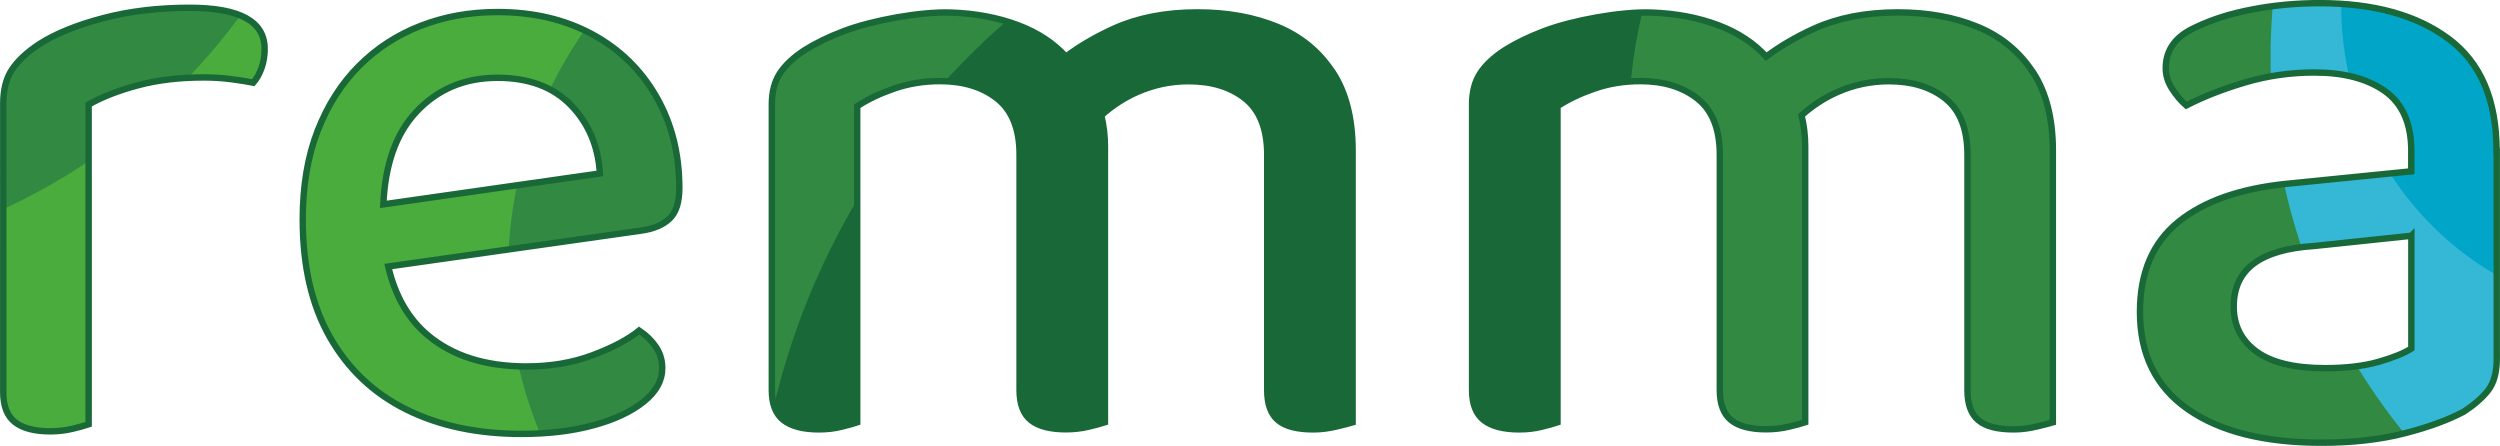
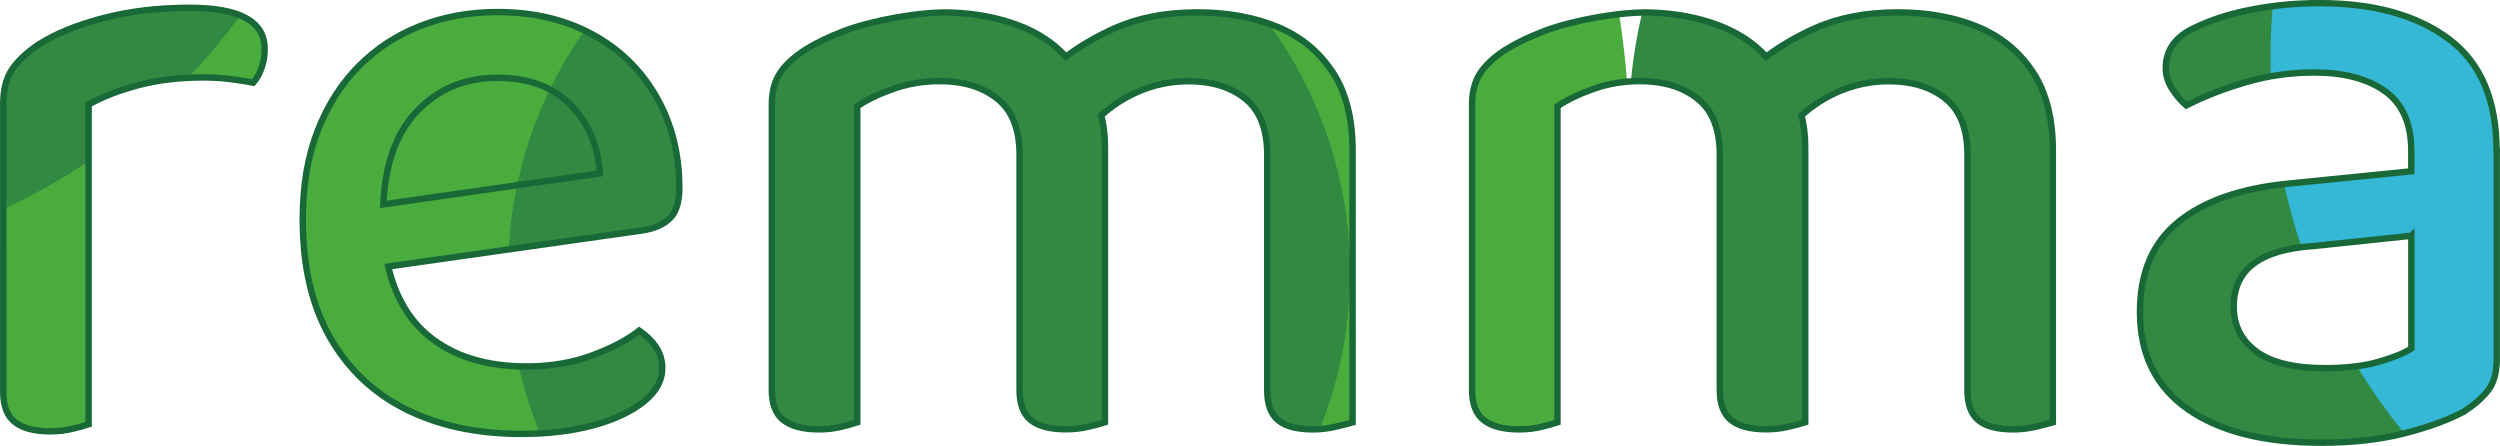
<svg xmlns="http://www.w3.org/2000/svg" id="Layer_2" viewBox="0 0 292.75 52.21">
  <defs>
    <style>.cls-1{fill:#35b8d6;}.cls-2{fill:#328942;}.cls-3{clip-path:url(#clippath);}.cls-4{fill:#4bac3e;}.cls-5{fill:#196837;}.cls-6{fill:none;stroke:#196837;stroke-miterlimit:10;stroke-width:.75px;}.cls-7{fill:#00a5c8;}</style>
    <clipPath id="clippath">
-       <path id="text" class="cls-6" d="m30.99,5.71c0,.82-.12,1.57-.36,2.24-.24.68-.56,1.26-.97,1.73-.68-.14-1.55-.27-2.6-.41-1.06-.14-2.13-.2-3.21-.2-2.86,0-5.43.31-7.7.92-2.28.61-4.2,1.36-5.77,2.25v37.45c-.41.14-1.02.31-1.84.51-.82.2-1.7.31-2.65.31-1.84,0-3.21-.36-4.13-1.07-.92-.71-1.38-1.89-1.38-3.52V12.13c0-1.63.34-2.96,1.02-3.98.68-1.02,1.73-2.01,3.16-2.96,1.9-1.22,4.4-2.25,7.5-3.06,3.09-.82,6.48-1.22,10.15-1.22,5.85,0,8.78,1.6,8.78,4.8Zm44.06,21.3l-29.59,4.2c.81,3.44,2.35,6.13,4.64,8.05,2.9,2.43,6.75,3.65,11.55,3.65,2.8,0,5.37-.43,7.7-1.3,2.33-.87,4.17-1.83,5.5-2.9.8.53,1.45,1.17,1.95,1.9.5.73.75,1.57.75,2.5,0,1.47-.73,2.78-2.2,3.95-1.47,1.17-3.43,2.08-5.9,2.75-2.47.67-5.27,1-8.4,1-5.13,0-9.62-.95-13.45-2.85-3.83-1.9-6.82-4.72-8.95-8.45-2.13-3.73-3.2-8.33-3.2-13.8,0-3.93.58-7.4,1.75-10.4,1.17-3,2.78-5.53,4.85-7.6,2.07-2.07,4.48-3.63,7.25-4.7,2.77-1.07,5.75-1.6,8.95-1.6,4.2,0,7.9.87,11.1,2.6,3.2,1.73,5.7,4.17,7.5,7.3,1.8,3.13,2.7,6.7,2.7,10.7,0,1.67-.38,2.87-1.15,3.6-.77.73-1.88,1.2-3.35,1.4Zm-4.8-6.7c-.2-3.2-1.33-5.87-3.4-8-2.07-2.13-4.93-3.2-8.6-3.2-3.87,0-7.05,1.35-9.55,4.05-2.35,2.54-3.61,6.14-3.81,10.77l25.36-3.62Zm85.78-11.88c-1.56-2.39-3.71-4.15-6.43-5.28-2.73-1.13-5.85-1.7-9.37-1.7-3.72,0-6.98.63-9.77,1.89-2.16.98-4.03,2.08-5.64,3.29-1.42-1.56-3.28-2.81-5.63-3.69-2.34-.88-4.95-1.37-7.8-1.47-3.58-.13-9.28.91-12.62,2.19-1.71.65-3.21,1.38-4.5,2.18-1.33.86-2.31,1.78-2.94,2.74-.63.96-.95,2.18-.95,3.64v33.47c0,1.63.46,2.81,1.38,3.52.92.71,2.3,1.07,4.13,1.07.95,0,1.84-.1,2.65-.31.82-.2,1.43-.37,1.84-.51V12.44c1.18-.78,2.61-1.47,4.31-2.06,1.7-.59,3.49-.88,5.39-.88,2.74,0,4.98.69,6.71,2.06,1.73,1.37,2.6,3.56,2.6,6.56v27.56c0,1.63.44,2.81,1.33,3.52.88.71,2.25,1.07,4.08,1.07.95,0,1.85-.1,2.7-.31.85-.2,1.48-.37,1.89-.51V17.14c0-1.28-.15-2.49-.43-3.63,1.27-1.14,2.67-2.05,4.2-2.73,1.93-.85,3.93-1.27,6.02-1.27,2.74,0,4.96.69,6.66,2.06,1.7,1.37,2.55,3.56,2.55,6.56v27.56c0,1.63.42,2.81,1.28,3.52.85.72,2.25,1.08,4.17,1.07.93,0,1.87-.14,2.77-.36.75-.18,1.34-.33,1.78-.46v-31.86c0-3.72-.78-6.78-2.34-9.17Zm82,0c-1.56-2.39-3.71-4.15-6.43-5.28-2.73-1.13-5.85-1.7-9.37-1.7-3.72,0-6.98.63-9.77,1.89-2.16.98-4.03,2.08-5.64,3.29-1.42-1.56-3.28-2.81-5.63-3.69-2.34-.88-4.95-1.37-7.8-1.47-3.58-.13-9.28.91-12.62,2.19-1.71.65-3.21,1.38-4.5,2.18-1.33.86-2.31,1.78-2.94,2.74-.63.96-.95,2.18-.95,3.64v33.47c0,1.63.46,2.81,1.38,3.52.92.71,2.3,1.07,4.13,1.07.95,0,1.84-.1,2.65-.31.82-.2,1.43-.37,1.84-.51V12.44c1.18-.78,2.61-1.47,4.31-2.06,1.7-.59,3.49-.88,5.39-.88,2.74,0,4.98.69,6.71,2.06,1.73,1.37,2.6,3.56,2.6,6.56v27.56c0,1.63.44,2.81,1.33,3.52.88.71,2.25,1.07,4.08,1.07.95,0,1.85-.1,2.7-.31.85-.2,1.48-.37,1.89-.51V17.14c0-1.28-.15-2.49-.43-3.63,1.27-1.14,2.67-2.05,4.2-2.73,1.93-.85,3.93-1.27,6.02-1.27,2.74,0,4.96.69,6.66,2.06,1.7,1.37,2.55,3.56,2.55,6.56v27.56c0,1.63.42,2.81,1.28,3.52.85.72,2.25,1.08,4.17,1.07.93,0,1.87-.14,2.77-.36.75-.18,1.34-.33,1.78-.46v-31.86c0-3.72-.78-6.78-2.34-9.17Zm54.34,9.24v24.38c0,1.6-.35,2.83-1.04,3.7-.69.87-1.63,1.68-2.81,2.45-1.81.97-4.13,1.82-6.98,2.55-2.85.73-6.08,1.09-9.69,1.09-6.67,0-11.88-1.3-15.63-3.91-3.75-2.6-5.63-6.41-5.63-11.41,0-4.58,1.49-8.09,4.48-10.52,2.99-2.43,7.22-3.92,12.71-4.48l14.58-1.46v-2.4c0-3.19-1.03-5.52-3.07-6.98-2.05-1.46-4.81-2.19-8.28-2.19-2.78,0-5.47.38-8.07,1.15-2.6.77-4.91,1.67-6.93,2.71-.63-.55-1.18-1.21-1.67-1.98-.49-.76-.73-1.56-.73-2.4,0-2.15,1.18-3.75,3.54-4.79,1.87-.9,4.08-1.6,6.62-2.08,2.53-.49,5.16-.73,7.86-.73,6.32,0,11.35,1.39,15.1,4.17,3.75,2.78,5.62,7.15,5.62,13.13Zm-10,9.94l-11.4,1.2c-3.13.2-5.48.88-7.05,2.05-1.57,1.17-2.35,2.85-2.35,5.05s.88,3.95,2.65,5.25c1.77,1.3,4.45,1.95,8.05,1.95,2.46,0,4.57-.25,6.3-.75,1.73-.5,3-1.02,3.8-1.55v-13.2Z" />
+       <path id="text" class="cls-6" d="m30.99,5.71c0,.82-.12,1.57-.36,2.24-.24.68-.56,1.26-.97,1.73-.68-.14-1.55-.27-2.6-.41-1.06-.14-2.13-.2-3.21-.2-2.86,0-5.43.31-7.7.92-2.28.61-4.2,1.36-5.77,2.25v37.45c-.41.14-1.02.31-1.84.51-.82.2-1.7.31-2.65.31-1.84,0-3.21-.36-4.13-1.07-.92-.71-1.38-1.89-1.38-3.52V12.13c0-1.63.34-2.96,1.02-3.98.68-1.02,1.73-2.01,3.16-2.96,1.9-1.22,4.4-2.25,7.5-3.06,3.09-.82,6.48-1.22,10.15-1.22,5.85,0,8.78,1.6,8.78,4.8Zm44.06,21.3l-29.59,4.2c.81,3.44,2.35,6.13,4.64,8.05,2.9,2.43,6.75,3.65,11.55,3.65,2.8,0,5.37-.43,7.7-1.3,2.33-.87,4.17-1.83,5.5-2.9.8.53,1.45,1.17,1.95,1.9.5.73.75,1.57.75,2.5,0,1.47-.73,2.78-2.2,3.95-1.47,1.17-3.43,2.08-5.9,2.75-2.47.67-5.27,1-8.4,1-5.13,0-9.62-.95-13.45-2.85-3.83-1.9-6.82-4.72-8.95-8.45-2.13-3.73-3.2-8.33-3.2-13.8,0-3.93.58-7.4,1.75-10.4,1.17-3,2.78-5.53,4.85-7.6,2.07-2.07,4.48-3.63,7.25-4.7,2.77-1.07,5.75-1.6,8.95-1.6,4.2,0,7.9.87,11.1,2.6,3.2,1.73,5.7,4.17,7.5,7.3,1.8,3.13,2.7,6.7,2.7,10.7,0,1.67-.38,2.87-1.15,3.6-.77.73-1.88,1.2-3.35,1.4Zm-4.8-6.7l25.36-3.62Zm85.78-11.88c-1.56-2.39-3.71-4.15-6.43-5.28-2.73-1.13-5.85-1.7-9.37-1.7-3.72,0-6.98.63-9.77,1.89-2.16.98-4.03,2.08-5.64,3.29-1.42-1.56-3.28-2.81-5.63-3.69-2.34-.88-4.95-1.37-7.8-1.47-3.58-.13-9.28.91-12.62,2.19-1.71.65-3.21,1.38-4.5,2.18-1.33.86-2.31,1.78-2.94,2.74-.63.96-.95,2.18-.95,3.64v33.47c0,1.63.46,2.81,1.38,3.52.92.71,2.3,1.07,4.13,1.07.95,0,1.84-.1,2.65-.31.82-.2,1.43-.37,1.84-.51V12.44c1.18-.78,2.61-1.47,4.31-2.06,1.7-.59,3.49-.88,5.39-.88,2.74,0,4.98.69,6.71,2.06,1.73,1.37,2.6,3.56,2.6,6.56v27.56c0,1.63.44,2.81,1.33,3.52.88.71,2.25,1.07,4.08,1.07.95,0,1.85-.1,2.7-.31.85-.2,1.48-.37,1.89-.51V17.14c0-1.28-.15-2.49-.43-3.63,1.27-1.14,2.67-2.05,4.2-2.73,1.93-.85,3.93-1.27,6.02-1.27,2.74,0,4.96.69,6.66,2.06,1.7,1.37,2.55,3.56,2.55,6.56v27.56c0,1.63.42,2.81,1.28,3.52.85.72,2.25,1.08,4.17,1.07.93,0,1.87-.14,2.77-.36.75-.18,1.34-.33,1.78-.46v-31.86c0-3.72-.78-6.78-2.34-9.17Zm82,0c-1.56-2.39-3.71-4.15-6.43-5.28-2.73-1.13-5.85-1.7-9.37-1.7-3.72,0-6.98.63-9.77,1.89-2.16.98-4.03,2.08-5.64,3.29-1.42-1.56-3.28-2.81-5.63-3.69-2.34-.88-4.95-1.37-7.8-1.47-3.58-.13-9.28.91-12.62,2.19-1.71.65-3.21,1.38-4.5,2.18-1.33.86-2.31,1.78-2.94,2.74-.63.96-.95,2.18-.95,3.64v33.47c0,1.63.46,2.81,1.38,3.52.92.71,2.3,1.07,4.13,1.07.95,0,1.84-.1,2.65-.31.82-.2,1.43-.37,1.84-.51V12.44c1.18-.78,2.61-1.47,4.31-2.06,1.7-.59,3.49-.88,5.39-.88,2.74,0,4.98.69,6.71,2.06,1.73,1.37,2.6,3.56,2.6,6.56v27.56c0,1.63.44,2.81,1.33,3.52.88.71,2.25,1.07,4.08,1.07.95,0,1.85-.1,2.7-.31.85-.2,1.48-.37,1.89-.51V17.14c0-1.28-.15-2.49-.43-3.63,1.27-1.14,2.67-2.05,4.2-2.73,1.93-.85,3.93-1.27,6.02-1.27,2.74,0,4.96.69,6.66,2.06,1.7,1.37,2.55,3.56,2.55,6.56v27.56c0,1.63.42,2.81,1.28,3.52.85.72,2.25,1.08,4.17,1.07.93,0,1.87-.14,2.77-.36.75-.18,1.34-.33,1.78-.46v-31.86c0-3.72-.78-6.78-2.34-9.17Zm54.34,9.24v24.38c0,1.6-.35,2.83-1.04,3.7-.69.87-1.63,1.68-2.81,2.45-1.81.97-4.13,1.82-6.98,2.55-2.85.73-6.08,1.09-9.69,1.09-6.67,0-11.88-1.3-15.63-3.91-3.75-2.6-5.63-6.41-5.63-11.41,0-4.58,1.49-8.09,4.48-10.52,2.99-2.43,7.22-3.92,12.71-4.48l14.58-1.46v-2.4c0-3.19-1.03-5.52-3.07-6.98-2.05-1.46-4.81-2.19-8.28-2.19-2.78,0-5.47.38-8.07,1.15-2.6.77-4.91,1.67-6.93,2.71-.63-.55-1.18-1.21-1.67-1.98-.49-.76-.73-1.56-.73-2.4,0-2.15,1.18-3.75,3.54-4.79,1.87-.9,4.08-1.6,6.62-2.08,2.53-.49,5.16-.73,7.86-.73,6.32,0,11.35,1.39,15.1,4.17,3.75,2.78,5.62,7.15,5.62,13.13Zm-10,9.94l-11.4,1.2c-3.13.2-5.48.88-7.05,2.05-1.57,1.17-2.35,2.85-2.35,5.05s.88,3.95,2.65,5.25c1.77,1.3,4.45,1.95,8.05,1.95,2.46,0,4.57-.25,6.3-.75,1.73-.5,3-1.02,3.8-1.55v-13.2Z" />
    </clipPath>
  </defs>
  <g id="Layer_1-2">
    <g id="_2_logo_icon_nordic">
      <g id="logo">
        <g class="cls-3">
          <g id="background_clipping_mask_">
            <circle class="cls-4" cx="92.52" cy="16.98" r="98.28" />
            <circle class="cls-2" cx="-29.37" cy="-40.28" r="71.27" />
            <circle class="cls-2" cx="108.79" cy="31.89" r="49.3" />
-             <circle class="cls-5" cx="174.12" cy="67.23" r="85.78" />
            <circle class="cls-2" cx="247.36" cy="14.68" r="56.62" />
            <circle class="cls-1" cx="335.49" cy="6.74" r="69.61" />
-             <circle class="cls-7" cx="310.49" cy=".74" r="36.33" />
          </g>
        </g>
        <path id="text-2" class="cls-6" d="m30.99,5.71c0,.82-.12,1.57-.36,2.24-.24.68-.56,1.26-.97,1.73-.68-.14-1.55-.27-2.6-.41-1.06-.14-2.13-.2-3.21-.2-2.86,0-5.43.31-7.7.92-2.28.61-4.2,1.36-5.77,2.25v37.45c-.41.14-1.02.31-1.84.51-.82.2-1.7.31-2.65.31-1.84,0-3.21-.36-4.13-1.07-.92-.71-1.38-1.89-1.38-3.52V12.13c0-1.63.34-2.96,1.02-3.98.68-1.02,1.73-2.01,3.16-2.96,1.9-1.22,4.4-2.25,7.5-3.06,3.09-.82,6.48-1.22,10.15-1.22,5.85,0,8.78,1.6,8.78,4.8Zm44.06,21.3l-29.59,4.2c.81,3.44,2.35,6.13,4.64,8.05,2.9,2.43,6.75,3.65,11.55,3.65,2.8,0,5.37-.43,7.7-1.3,2.33-.87,4.17-1.83,5.5-2.9.8.53,1.45,1.17,1.95,1.9.5.73.75,1.57.75,2.5,0,1.47-.73,2.78-2.2,3.95-1.47,1.17-3.43,2.08-5.9,2.75-2.47.67-5.27,1-8.4,1-5.13,0-9.62-.95-13.45-2.85-3.83-1.9-6.82-4.72-8.95-8.45-2.13-3.73-3.2-8.33-3.2-13.8,0-3.93.58-7.4,1.75-10.4,1.17-3,2.78-5.53,4.85-7.6,2.07-2.07,4.48-3.63,7.25-4.7,2.77-1.07,5.75-1.6,8.95-1.6,4.2,0,7.9.87,11.1,2.6,3.2,1.73,5.7,4.17,7.5,7.3,1.8,3.13,2.7,6.7,2.7,10.7,0,1.67-.38,2.87-1.15,3.6-.77.73-1.88,1.2-3.35,1.4Zm-4.8-6.7c-.2-3.2-1.33-5.87-3.4-8-2.07-2.13-4.93-3.2-8.6-3.2-3.87,0-7.05,1.35-9.55,4.05-2.35,2.54-3.61,6.14-3.81,10.77l25.36-3.62Zm85.78-11.88c-1.56-2.39-3.71-4.15-6.43-5.28-2.73-1.13-5.85-1.7-9.37-1.7-3.72,0-6.98.63-9.77,1.89-2.16.98-4.03,2.08-5.64,3.29-1.42-1.56-3.28-2.81-5.63-3.69-2.34-.88-4.95-1.37-7.8-1.47-3.58-.13-9.28.91-12.62,2.19-1.71.65-3.21,1.38-4.5,2.18-1.33.86-2.31,1.78-2.94,2.74-.63.96-.95,2.18-.95,3.64v33.47c0,1.63.46,2.81,1.38,3.52.92.71,2.3,1.07,4.13,1.07.95,0,1.84-.1,2.65-.31.82-.2,1.43-.37,1.84-.51V12.44c1.18-.78,2.61-1.47,4.31-2.06,1.7-.59,3.49-.88,5.39-.88,2.74,0,4.98.69,6.71,2.06,1.73,1.37,2.6,3.56,2.6,6.56v27.56c0,1.63.44,2.81,1.33,3.52.88.71,2.25,1.07,4.08,1.07.95,0,1.85-.1,2.7-.31.85-.2,1.48-.37,1.89-.51V17.14c0-1.28-.15-2.49-.43-3.63,1.27-1.14,2.67-2.05,4.2-2.73,1.93-.85,3.93-1.27,6.02-1.27,2.74,0,4.96.69,6.66,2.06,1.7,1.37,2.55,3.56,2.55,6.56v27.56c0,1.63.42,2.81,1.28,3.52.85.72,2.25,1.08,4.17,1.07.93,0,1.87-.14,2.77-.36.75-.18,1.34-.33,1.78-.46v-31.86c0-3.72-.78-6.78-2.34-9.17Zm82,0c-1.56-2.39-3.71-4.15-6.43-5.28-2.73-1.13-5.85-1.7-9.37-1.7-3.72,0-6.98.63-9.77,1.89-2.16.98-4.03,2.08-5.64,3.29-1.42-1.56-3.28-2.81-5.63-3.69-2.34-.88-4.95-1.37-7.8-1.47-3.58-.13-9.28.91-12.62,2.19-1.71.65-3.21,1.38-4.5,2.18-1.33.86-2.31,1.78-2.94,2.74-.63.96-.95,2.18-.95,3.64v33.47c0,1.63.46,2.81,1.38,3.52.92.71,2.3,1.07,4.13,1.07.95,0,1.84-.1,2.65-.31.82-.2,1.43-.37,1.84-.51V12.44c1.18-.78,2.61-1.47,4.31-2.06,1.7-.59,3.49-.88,5.39-.88,2.74,0,4.98.69,6.71,2.06,1.73,1.37,2.6,3.56,2.6,6.56v27.56c0,1.63.44,2.81,1.33,3.52.88.71,2.25,1.07,4.08,1.07.95,0,1.85-.1,2.7-.31.85-.2,1.48-.37,1.89-.51V17.14c0-1.28-.15-2.49-.43-3.63,1.27-1.14,2.67-2.05,4.2-2.73,1.93-.85,3.93-1.27,6.02-1.27,2.74,0,4.96.69,6.66,2.06,1.7,1.37,2.55,3.56,2.55,6.56v27.56c0,1.63.42,2.81,1.28,3.52.85.72,2.25,1.08,4.17,1.07.93,0,1.87-.14,2.77-.36.75-.18,1.34-.33,1.78-.46v-31.86c0-3.72-.78-6.78-2.34-9.17Zm54.34,9.24v24.38c0,1.6-.35,2.83-1.04,3.7-.69.87-1.63,1.68-2.81,2.45-1.81.97-4.13,1.82-6.98,2.55-2.85.73-6.08,1.09-9.69,1.09-6.67,0-11.88-1.3-15.63-3.91-3.75-2.6-5.63-6.41-5.63-11.41,0-4.58,1.49-8.09,4.48-10.52,2.99-2.43,7.22-3.92,12.71-4.48l14.58-1.46v-2.4c0-3.19-1.03-5.52-3.07-6.98-2.05-1.46-4.81-2.19-8.28-2.19-2.78,0-5.47.38-8.07,1.15-2.6.77-4.91,1.67-6.93,2.71-.63-.55-1.18-1.21-1.67-1.98-.49-.76-.73-1.56-.73-2.4,0-2.15,1.18-3.75,3.54-4.79,1.87-.9,4.08-1.6,6.62-2.08,2.53-.49,5.16-.73,7.86-.73,6.32,0,11.35,1.39,15.1,4.17,3.75,2.78,5.62,7.15,5.62,13.13Zm-10,9.94l-11.4,1.2c-3.13.2-5.48.88-7.05,2.05-1.57,1.17-2.35,2.85-2.35,5.05s.88,3.95,2.65,5.25c1.77,1.3,4.45,1.95,8.05,1.95,2.46,0,4.57-.25,6.3-.75,1.73-.5,3-1.02,3.8-1.55v-13.2Z" />
      </g>
    </g>
  </g>
</svg>